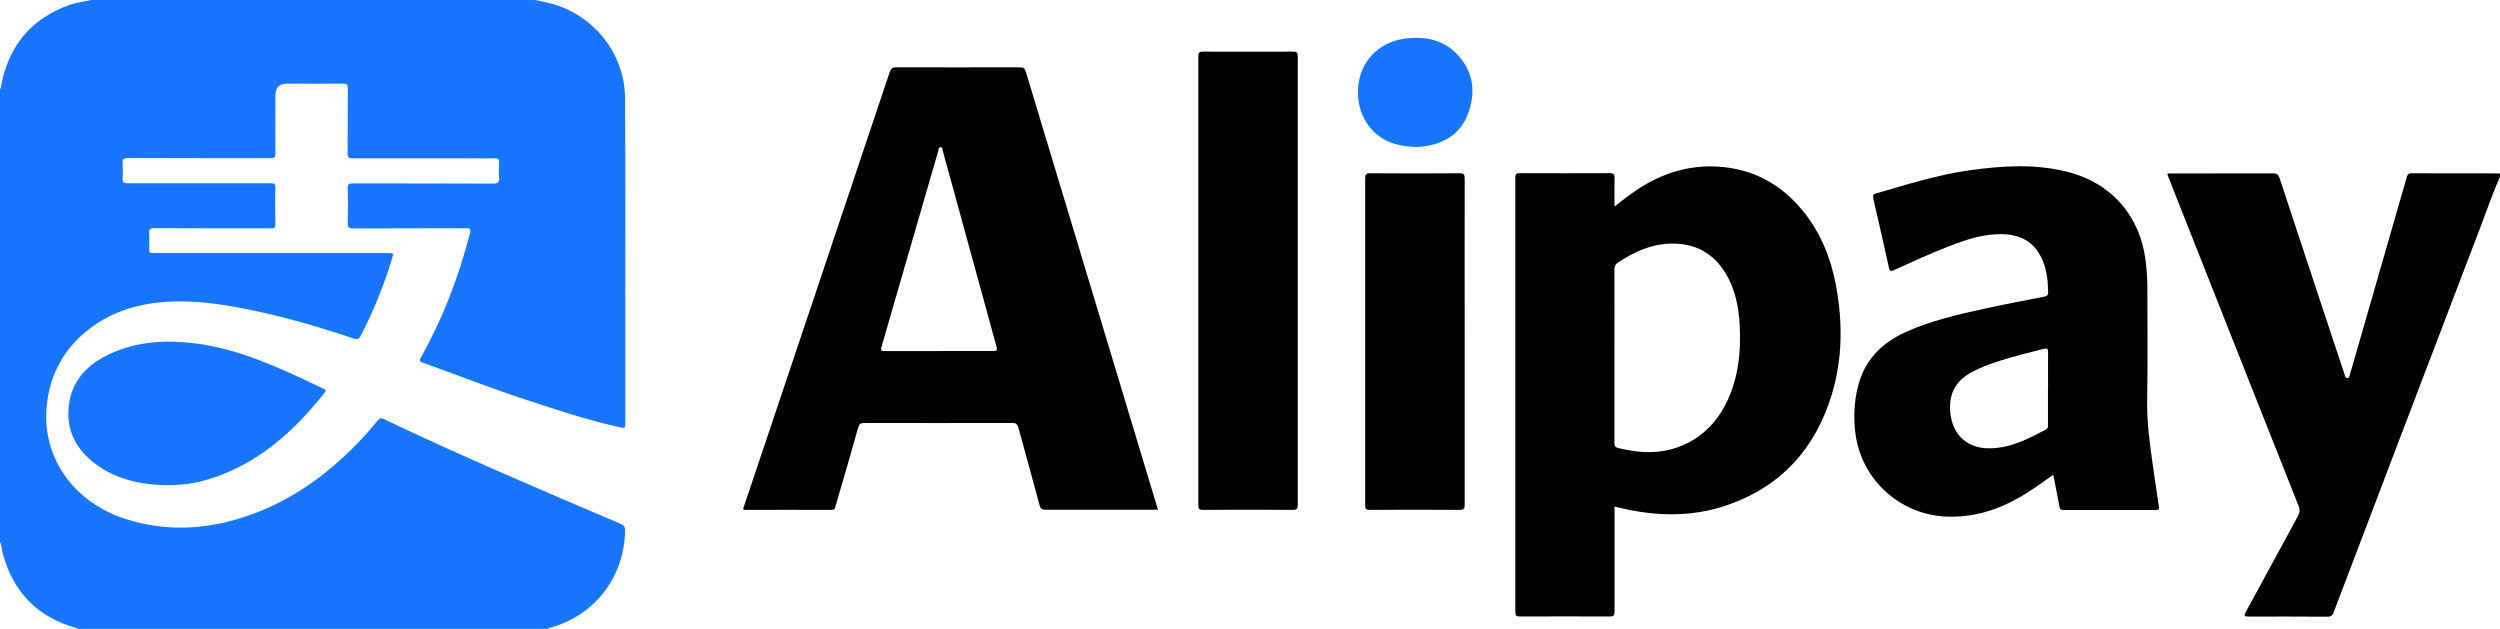
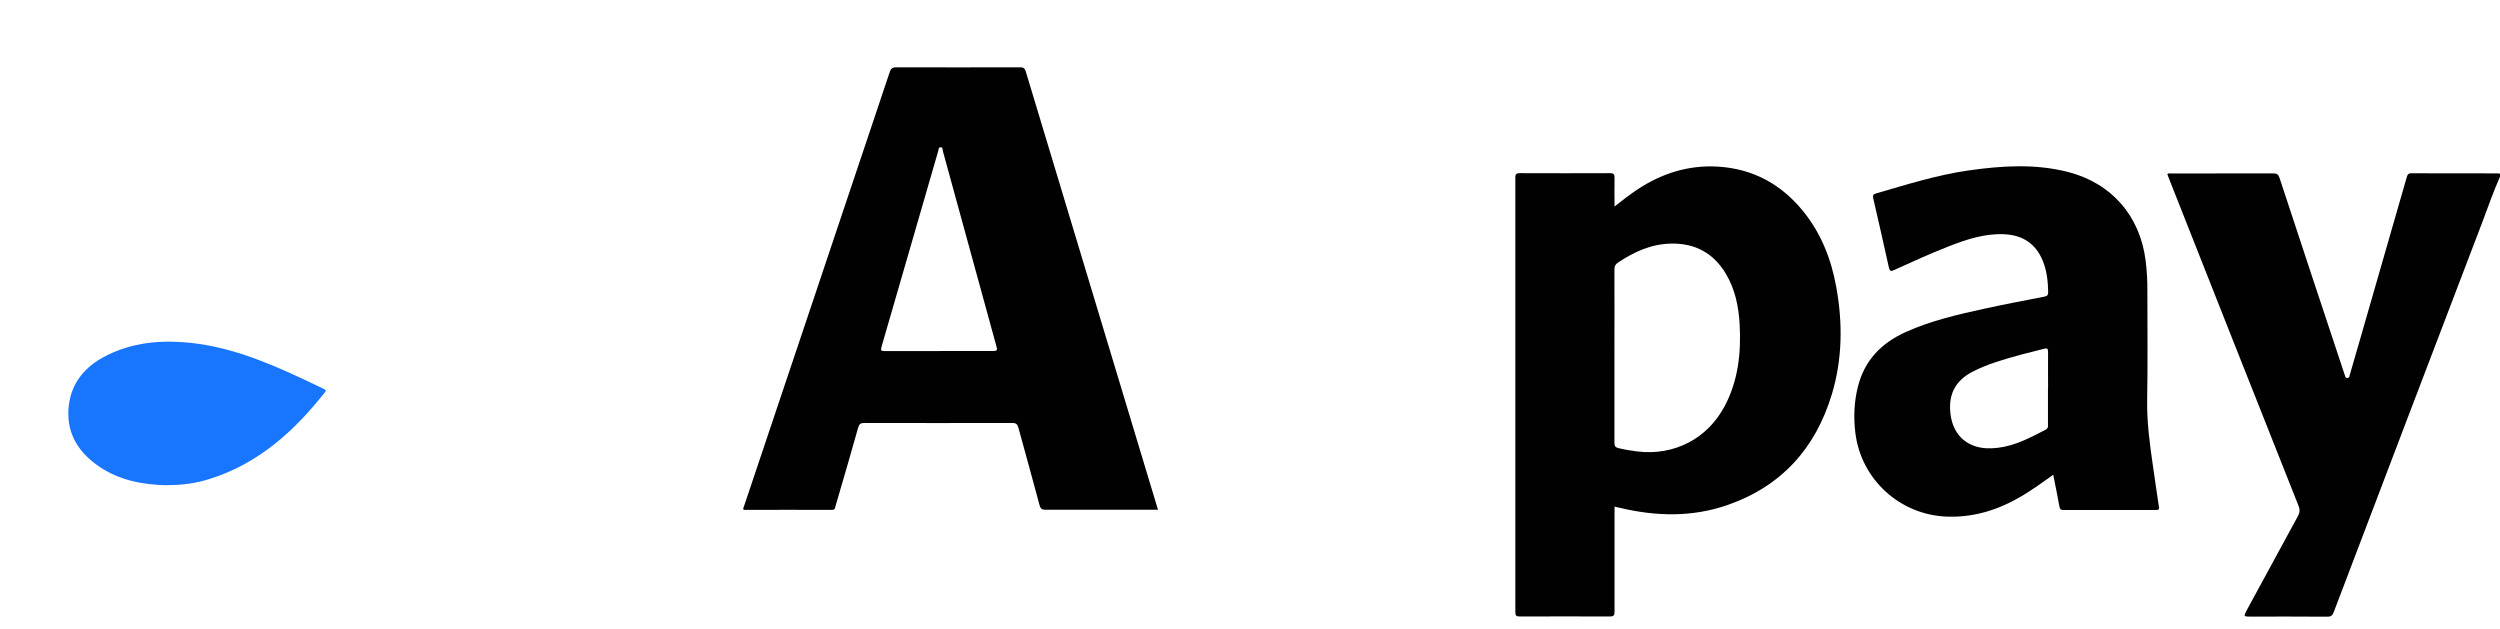
<svg xmlns="http://www.w3.org/2000/svg" viewBox="0 0 229.57 57.74">
  <defs>
    <style>.d{fill:#010101;}.e{fill:#1776fd;}</style>
  </defs>
  <g id="a" />
  <g id="b">
    <g id="c">
      <g>
-         <path class="e" d="M49.14,0c.51,.11,1.02,.2,1.52,.34,3.91,1.08,6.71,4.61,6.74,8.67,.04,6.8,.02,13.6,.02,20.39,0,3.14,0,6.28,0,9.41,0,.53,0,.54-.53,.42-3-.67-5.92-1.64-8.83-2.6-3.1-1.02-6.14-2.22-9.22-3.32-.35-.12-.33-.24-.17-.52,2.02-3.6,3.48-7.42,4.49-11.41,.09-.37,0-.42-.33-.42-3.47,.01-6.93,0-10.4,.02-.39,0-.51-.09-.5-.49,.03-1.06,.03-2.12,0-3.18,0-.38,.1-.47,.47-.47,4.29,.01,8.58,0,12.87,.02,.45,0,.6-.11,.56-.56-.04-.47-.02-.96,0-1.43,0-.26-.09-.33-.34-.33-.85,.01-1.7,0-2.56,0-3.51,0-7.02,0-10.54,0-.37,0-.47-.1-.47-.47,.02-1.99,0-3.97,.02-5.96,0-.33-.08-.43-.42-.43-1.7,.02-3.41,0-5.11,0-.78,0-1.12,.33-1.12,1.12,0,1.76-.01,3.53,0,5.29,0,.37-.11,.44-.45,.44-4.36-.01-8.73,0-13.09-.02-.4,0-.52,.11-.49,.5,.03,.45,.04,.9,0,1.34-.04,.42,.13,.49,.51,.48,2.75-.02,5.5,0,8.25,0,1.61,0,3.23,0,4.84,0,.32,0,.44,.05,.43,.41-.03,1.11-.03,2.21,0,3.32,0,.36-.12,.41-.44,.41-3.56,0-7.11,0-10.67-.02-.41,0-.51,.11-.48,.5,.03,.49,.02,.99,0,1.48,0,.23,.07,.33,.3,.31,.12-.01,.24,0,.36,0,7.08,0,14.17,0,21.25,0,.55,0,.55,0,.39,.51-.74,2.45-1.7,4.8-2.87,7.08-.17,.32-.32,.37-.64,.26-3.1-1.04-6.23-1.96-9.43-2.62-2.58-.53-5.18-.93-7.82-.75-2.86,.19-5.49,1.07-7.66,3-1.95,1.73-3.04,3.97-3.29,6.57-.47,4.94,2.7,8.87,7.1,10.32,4.15,1.37,8.25,.99,12.26-.58,3.77-1.47,6.9-3.88,9.65-6.82,.48-.51,.93-1.05,1.38-1.59,.16-.2,.29-.27,.56-.14,7.15,3.41,14.44,6.51,21.73,9.61,.32,.13,.44,.29,.43,.65-.07,4.2-2.71,7.69-6.74,8.87-.12,.04-.27,.02-.37,.14H7.17s-.07-.06-.11-.07c-3.64-.99-5.89-3.34-6.84-6.98-.08-.31-.05-.65-.22-.94V8.16c.12-.06,.08-.18,.1-.28C.8,4.17,2.89,1.67,6.47,.42,7.08,.21,7.72,.16,8.34,0H49.14Z" />
        <path class="d" d="M229.57,16.23c-.6,1.34-1.08,2.73-1.6,4.11-4.56,11.95-9.12,23.89-13.66,35.85-.12,.33-.27,.45-.64,.44-2.36-.02-4.72-.01-7.08-.01-.55,0-.57-.03-.3-.54,1.57-2.89,3.14-5.79,4.72-8.68,.18-.33,.2-.6,.06-.95-3.98-10.02-7.94-20.04-11.9-30.06-.05-.14-.1-.27-.15-.41,.14-.09,.28-.05,.41-.05,3.11,0,6.22,0,9.32-.01,.35,0,.47,.11,.58,.43,1.96,5.97,3.94,11.93,5.92,17.89,.02,.06,.04,.11,.06,.17,.05,.14,.04,.31,.26,.3,.19-.02,.17-.18,.21-.3,.32-1.12,.65-2.23,.97-3.35,1.41-4.91,2.82-9.82,4.24-14.73,.07-.23,.1-.42,.45-.42,2.64,.02,5.29,0,7.93,.01,.07,0,.14,.02,.22,.04v.27Z" />
        <path class="d" d="M106.36,46.81h-5.79c-1.51,0-3.02,0-4.53,0-.33,0-.48-.06-.58-.42-.63-2.38-1.3-4.74-1.94-7.11-.09-.32-.21-.44-.57-.44-4.53,.01-9.06,.01-13.58,0-.35,0-.47,.1-.57,.44-.67,2.39-1.37,4.78-2.07,7.17-.05,.17-.04,.37-.34,.37-2.7-.01-5.41,0-8.11,0-.07-.16,.03-.28,.06-.39,4.45-13.27,8.92-26.54,13.36-39.81,.12-.35,.27-.44,.62-.44,3.78,.01,7.56,.01,11.34,0,.3,0,.44,.07,.53,.37,4.02,13.35,8.05,26.69,12.08,40.04,.02,.06,.03,.11,.07,.22Zm-20.1-14.58c1.64,0,3.29,0,4.93,0,.31,0,.42-.04,.32-.39-1.65-5.99-3.29-11.98-4.93-17.97-.03-.13,0-.35-.2-.35-.21,0-.18,.2-.22,.33-1.74,6-3.47,11.99-5.21,17.99-.1,.33-.05,.4,.29,.4,1.67-.01,3.35,0,5.02,0Z" />
        <path class="d" d="M148.25,18.97c.74-.59,1.41-1.1,2.11-1.57,2.24-1.48,4.68-2.26,7.4-2.1,3.23,.2,5.82,1.62,7.84,4.12,1.64,2.03,2.56,4.39,3.02,6.93,.6,3.31,.57,6.61-.4,9.84-1.5,4.98-4.64,8.47-9.6,10.19-3.23,1.12-6.51,1.04-9.8,.27l-.56-.13v.51c0,3.05,0,6.1,0,9.14,0,.35-.09,.44-.44,.44-2.75-.01-5.5-.01-8.25,0-.33,0-.42-.07-.42-.41,0-13.3,0-26.59,0-39.89,0-.35,.11-.41,.43-.41,2.75,.01,5.5,.01,8.25,0,.36,0,.44,.1,.43,.45-.02,.83,0,1.67,0,2.62Zm0,13.68c0,2.67,0,5.35,0,8.02,0,.3,.09,.41,.37,.48,.58,.14,1.17,.24,1.76,.31,3.37,.4,6.42-1.18,8-4.18,1.24-2.34,1.51-4.87,1.37-7.47-.09-1.64-.41-3.23-1.26-4.66-1.14-1.91-2.83-2.83-5.06-2.78-1.82,.04-3.38,.76-4.85,1.74-.23,.16-.33,.32-.33,.61,.01,2.64,0,5.29,0,7.93Z" />
        <path class="d" d="M188.54,43.6c-.96,.69-1.87,1.34-2.83,1.92-2.13,1.27-4.4,2.01-6.92,1.92-4.32-.15-7.91-3.42-8.42-7.72-.17-1.41-.11-2.8,.23-4.18,.6-2.45,2.17-4.05,4.42-5.06,2.31-1.04,4.77-1.6,7.23-2.14,1.82-.4,3.65-.74,5.48-1.1,.26-.05,.36-.15,.35-.44-.02-.96-.12-1.91-.48-2.81-.64-1.6-1.84-2.4-3.55-2.48-1.8-.08-3.47,.47-5.12,1.12-1.68,.66-3.32,1.4-4.96,2.15-.3,.14-.43,.17-.52-.23-.46-2.11-.95-4.22-1.43-6.32-.06-.26-.02-.39,.26-.47,2.81-.81,5.6-1.7,8.5-2.11,3.03-.43,6.06-.63,9.08,.13,4.02,1.02,6.66,4.03,7.17,8.16,.11,.91,.17,1.81,.16,2.73,0,3.36,.04,6.72-.02,10.09-.03,1.99,.23,3.93,.51,5.88,.19,1.3,.37,2.6,.57,3.9,.03,.21,0,.29-.23,.29-2.85,0-5.71,0-8.56,0-.22,0-.3-.07-.34-.29-.17-.95-.37-1.9-.57-2.92Zm-.47-7.96c0-1.11-.01-2.21,0-3.32,0-.33-.1-.37-.38-.29-.69,.19-1.39,.34-2.08,.53-1.55,.43-3.1,.85-4.54,1.61-1.43,.76-2.1,1.92-1.99,3.55,.11,1.65,.94,2.83,2.34,3.27,.67,.21,1.35,.21,2.04,.13,1.6-.19,3-.94,4.4-1.67,.21-.11,.21-.26,.2-.44,0-1.12,0-2.24,0-3.36Z" />
-         <path class="d" d="M119.17,25.79c0,6.84,0,13.68,0,20.53,0,.37-.05,.5-.47,.5-2.75-.02-5.5-.02-8.25,0-.34,0-.41-.09-.41-.42,0-13.74,0-27.49,0-41.23,0-.38,.13-.43,.45-.43,2.75,.01,5.5,.01,8.25,0,.36,0,.43,.11,.43,.45,0,6.87,0,13.74,0,20.62Z" />
-         <path class="d" d="M134.5,31.38c0,4.99,0,9.98,0,14.97,0,.37-.08,.47-.46,.47-2.75-.02-5.5-.02-8.25,0-.37,0-.43-.12-.43-.45,0-9.99,0-19.99,0-29.98,0-.36,.07-.48,.46-.48,2.73,.02,5.47,.02,8.2,0,.42,0,.48,.13,.48,.5-.01,4.99,0,9.98,0,14.97Z" />
        <path class="e" d="M15.27,44.56c-2.08-.05-4.26-.42-6.17-1.72-1.8-1.23-2.92-2.88-2.82-5.13,.1-2.22,1.26-3.83,3.16-4.88,2.27-1.25,4.76-1.59,7.33-1.41,3.98,.27,7.58,1.76,11.13,3.42,.61,.28,1.21,.58,1.82,.87,.14,.07,.28,.1,.12,.31-2.84,3.6-6.15,6.59-10.65,7.98-1.22,.38-2.47,.56-3.92,.55Z" />
-         <path class="e" d="M129.93,13.49c-1.9-.06-3.48-.67-4.49-2.3-1.7-2.76-.57-7.39,4.09-7.7,1.65-.11,3.16,.29,4.32,1.54,1.46,1.57,1.68,3.43,.97,5.38-.69,1.88-2.19,2.79-4.13,3.04-.27,.03-.54,.03-.75,.05Z" />
      </g>
    </g>
  </g>
</svg>